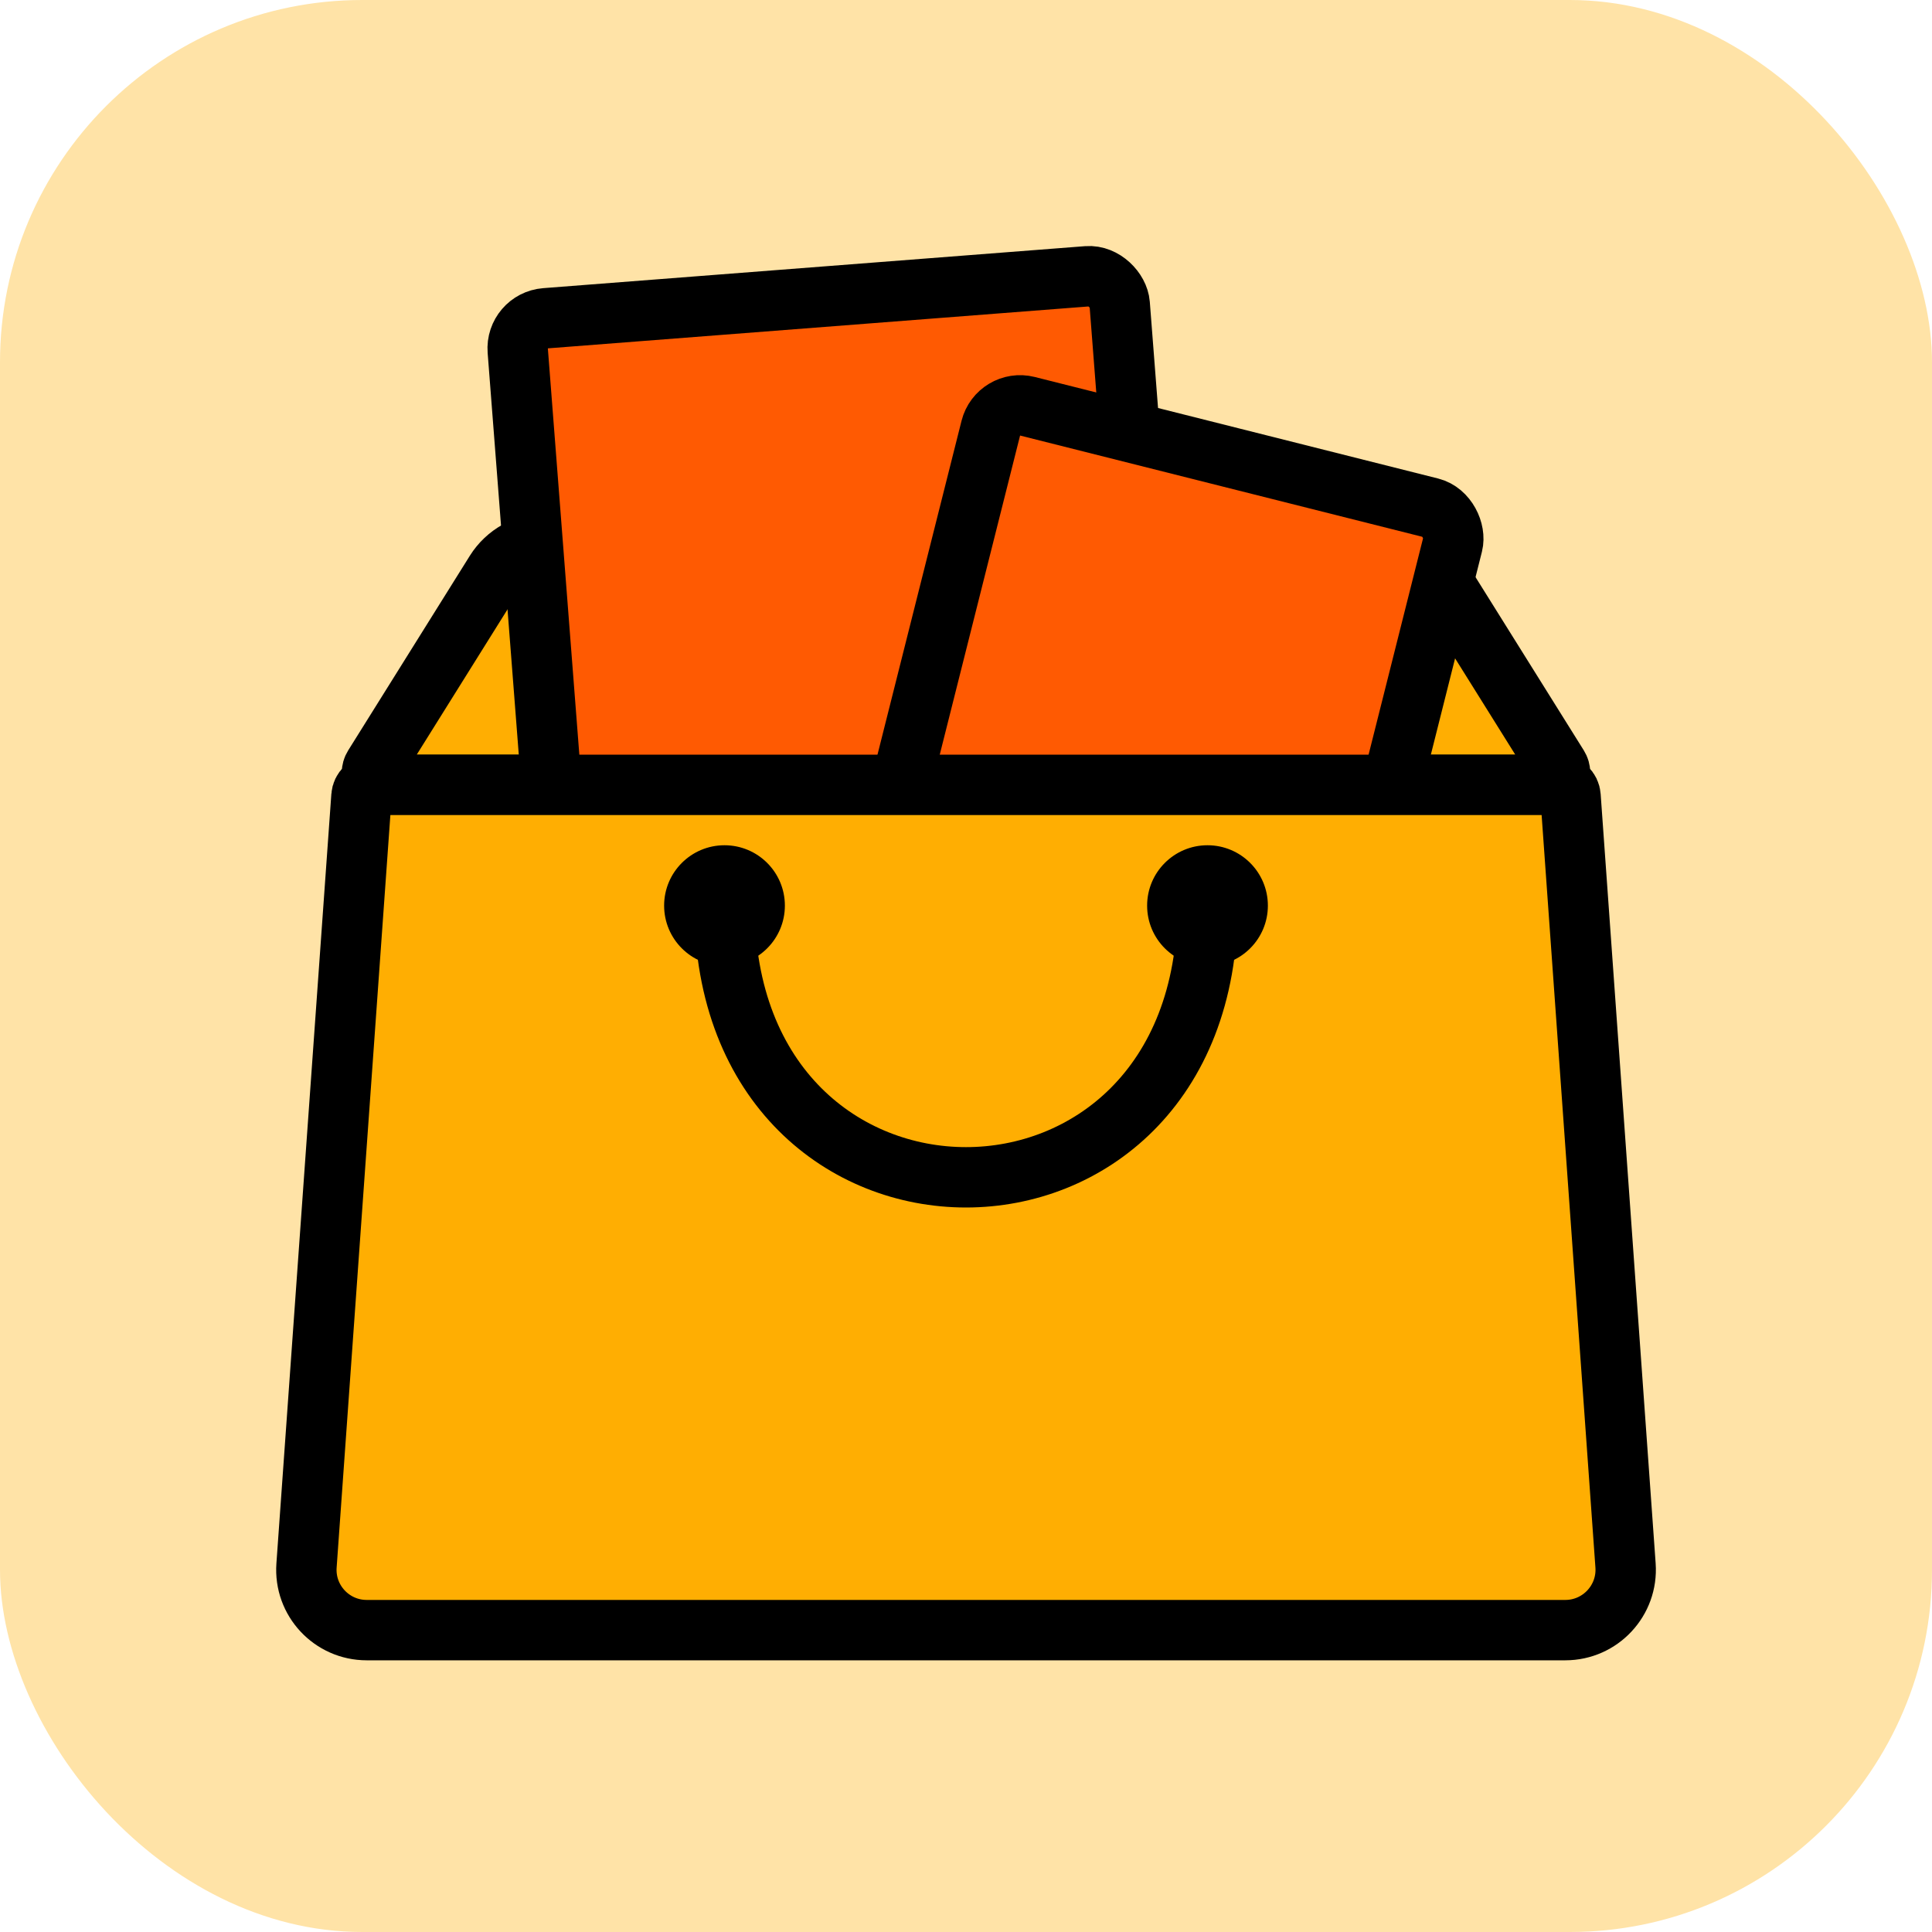
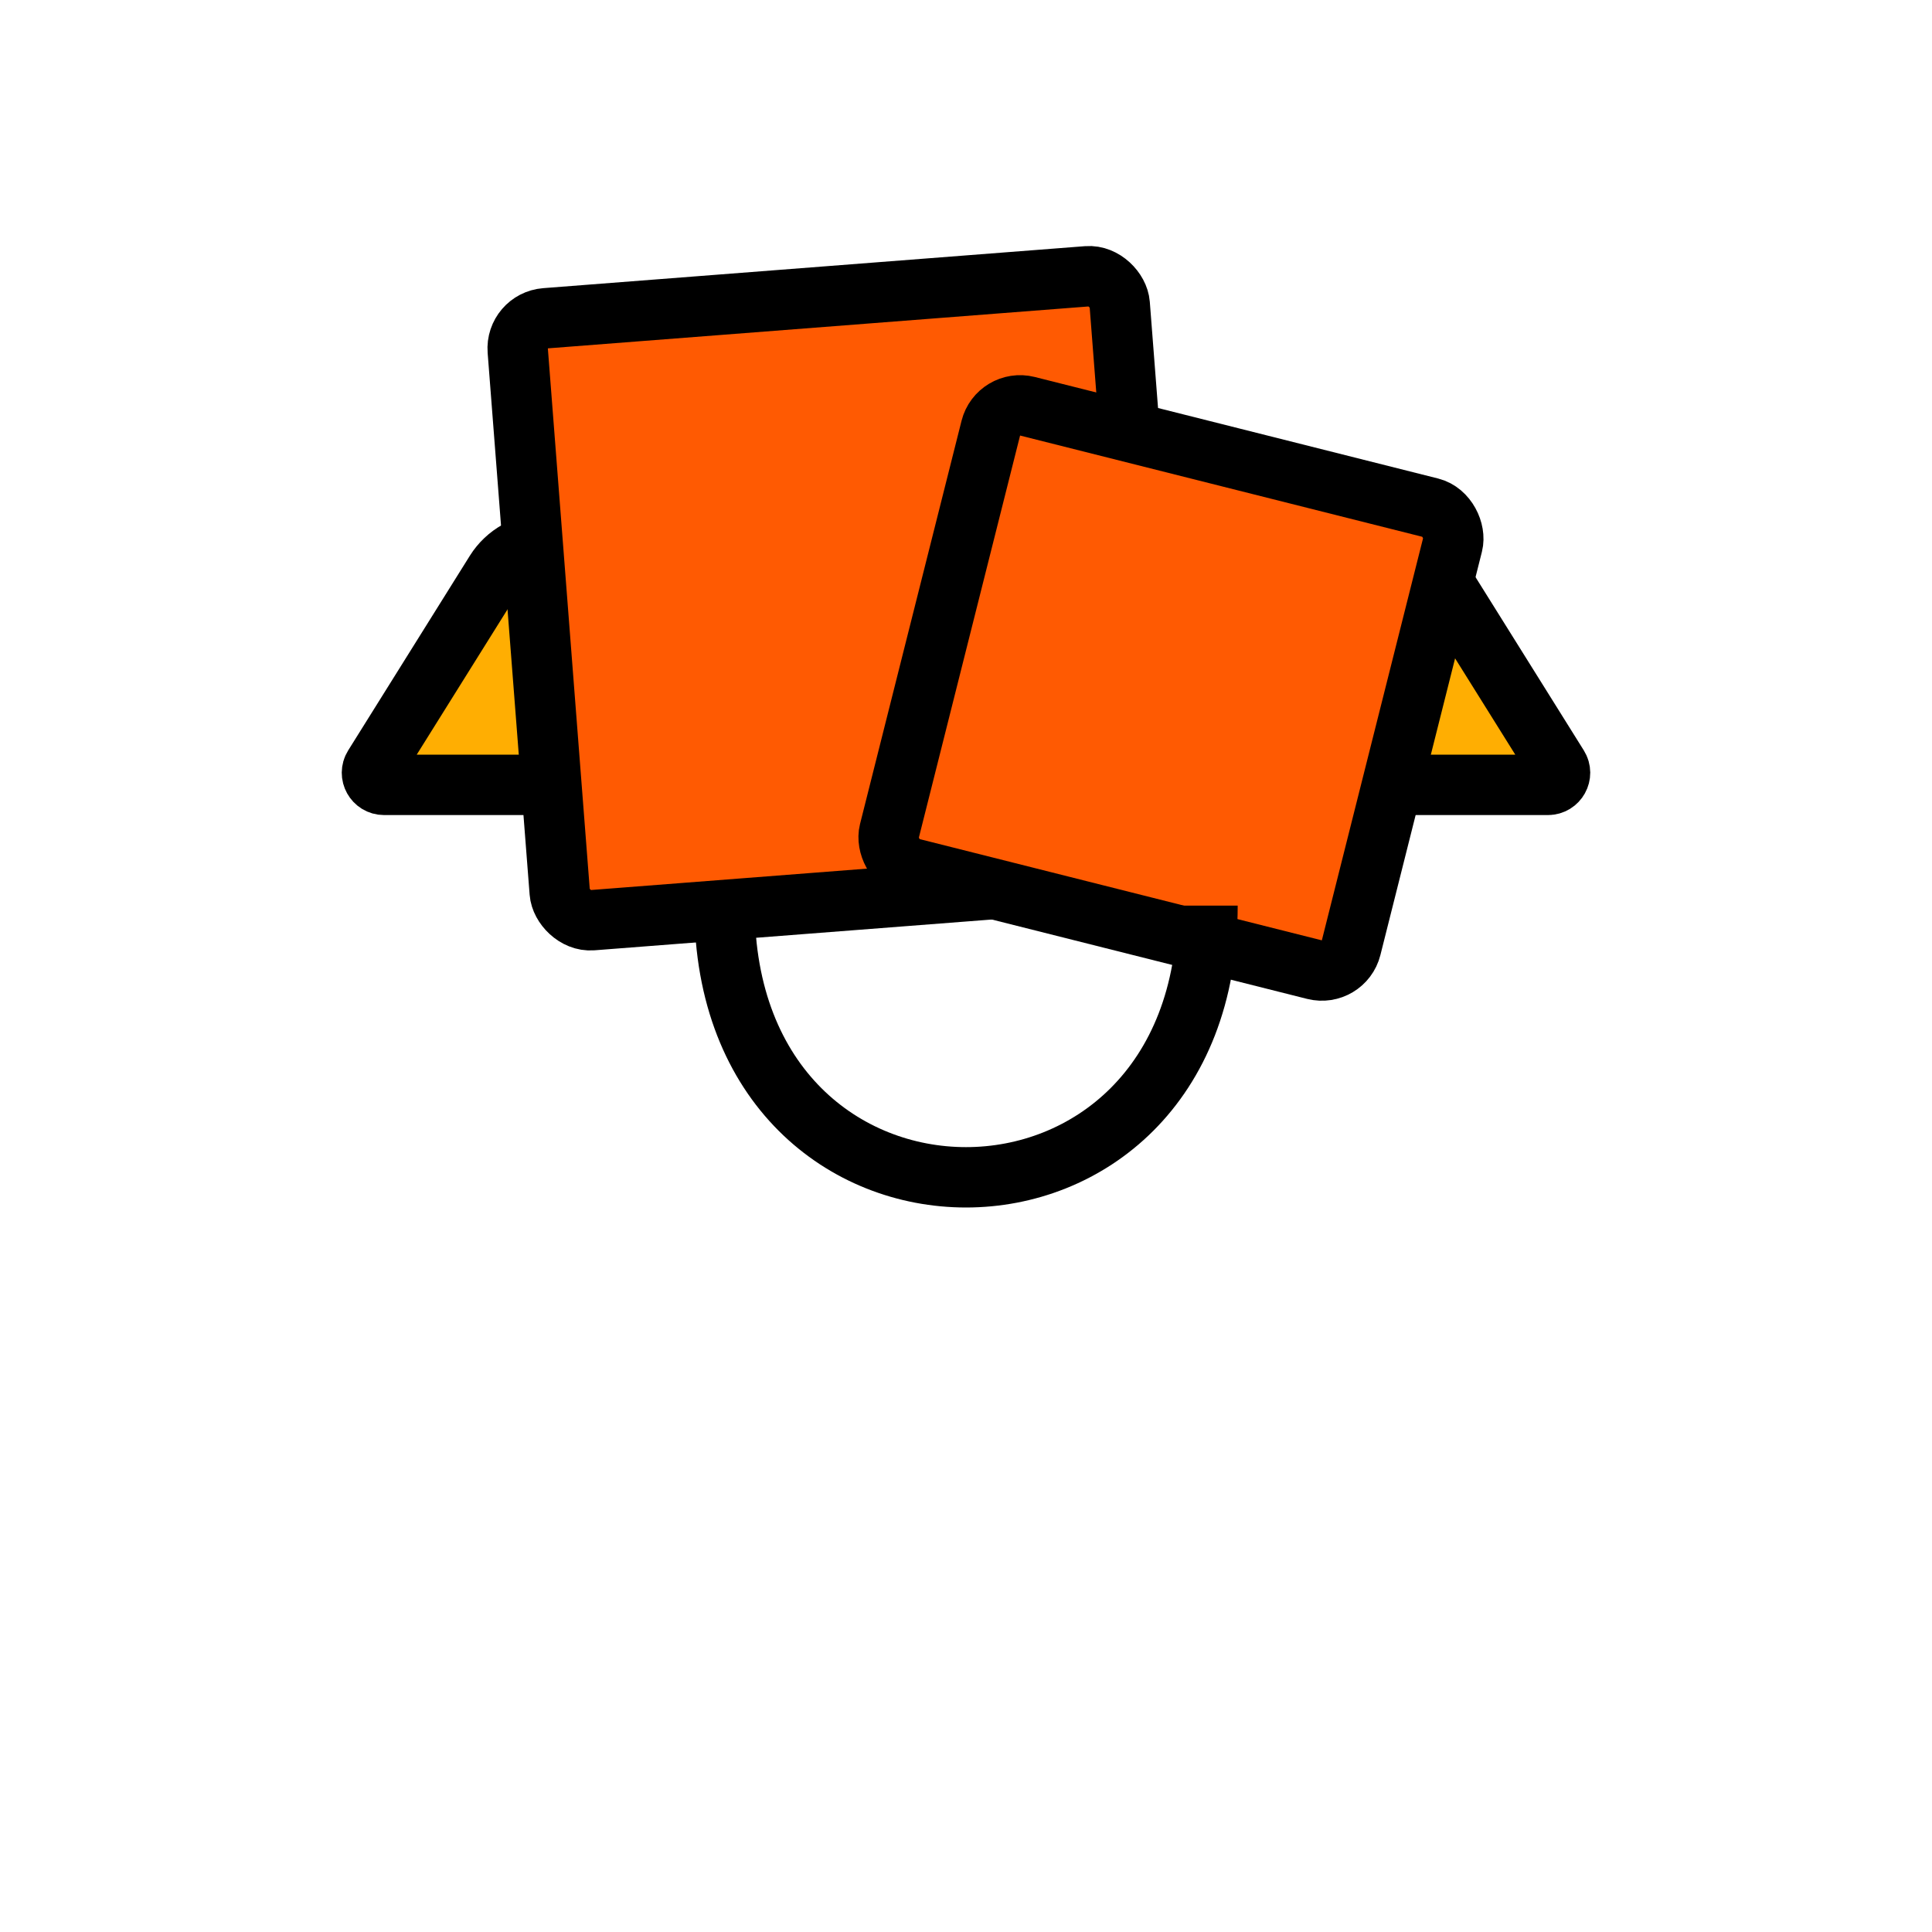
<svg xmlns="http://www.w3.org/2000/svg" width="32" height="32" viewBox="0 0 32 32" fill="none">
-   <rect width="32" height="32" rx="6" fill="#FFE3A7" />
  <path d="M8.206 9.47C8.389 9.178 8.709 9 9.054 9H22.946C23.291 9 23.611 9.178 23.794 9.47L25.809 12.694C25.892 12.827 25.796 13 25.639 13H6.361C6.204 13 6.108 12.827 6.191 12.694L8.206 9.47Z" fill="#FFAE02" stroke="black" />
  <rect x="8.537" y="5.31" width="10" height="10" rx="0.5" transform="rotate(-4.431 8.537 5.31)" fill="#FF5A02" stroke="black" />
  <rect x="16.533" y="6.607" width="7.888" height="7.888" rx="0.5" transform="rotate(14.13 16.533 6.607)" fill="#FF5A02" stroke="black" />
-   <path d="M5.987 13.186C5.994 13.081 6.081 13 6.186 13H25.814C25.919 13 26.006 13.081 26.013 13.186L26.924 25.929C26.965 26.508 26.506 27 25.926 27H6.074C5.494 27 5.035 26.508 5.077 25.929L5.987 13.186Z" fill="#FFAE02" stroke="black" />
  <path d="M12 15C12 21 20 21 20 15" stroke="black" />
-   <circle cx="12" cy="15" r="1" fill="black" />
-   <circle cx="20" cy="15" r="1" fill="black" />
</svg>